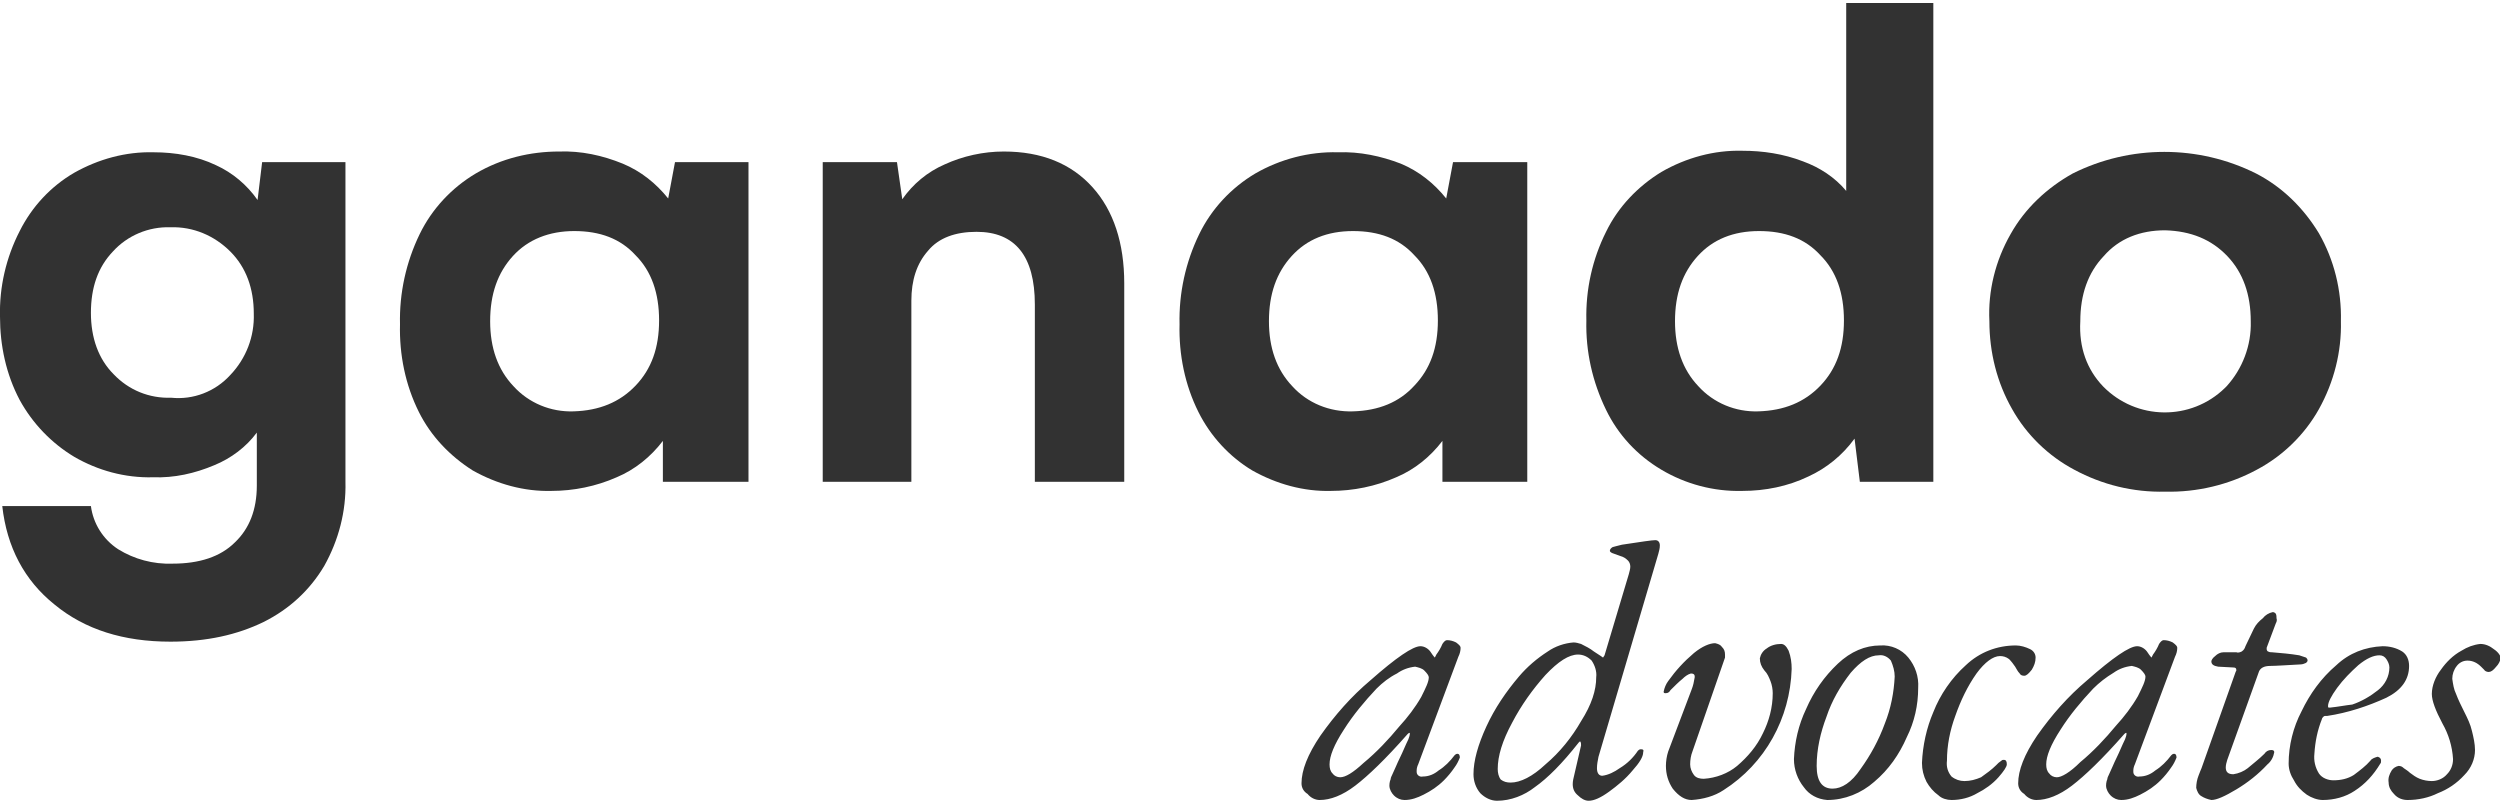
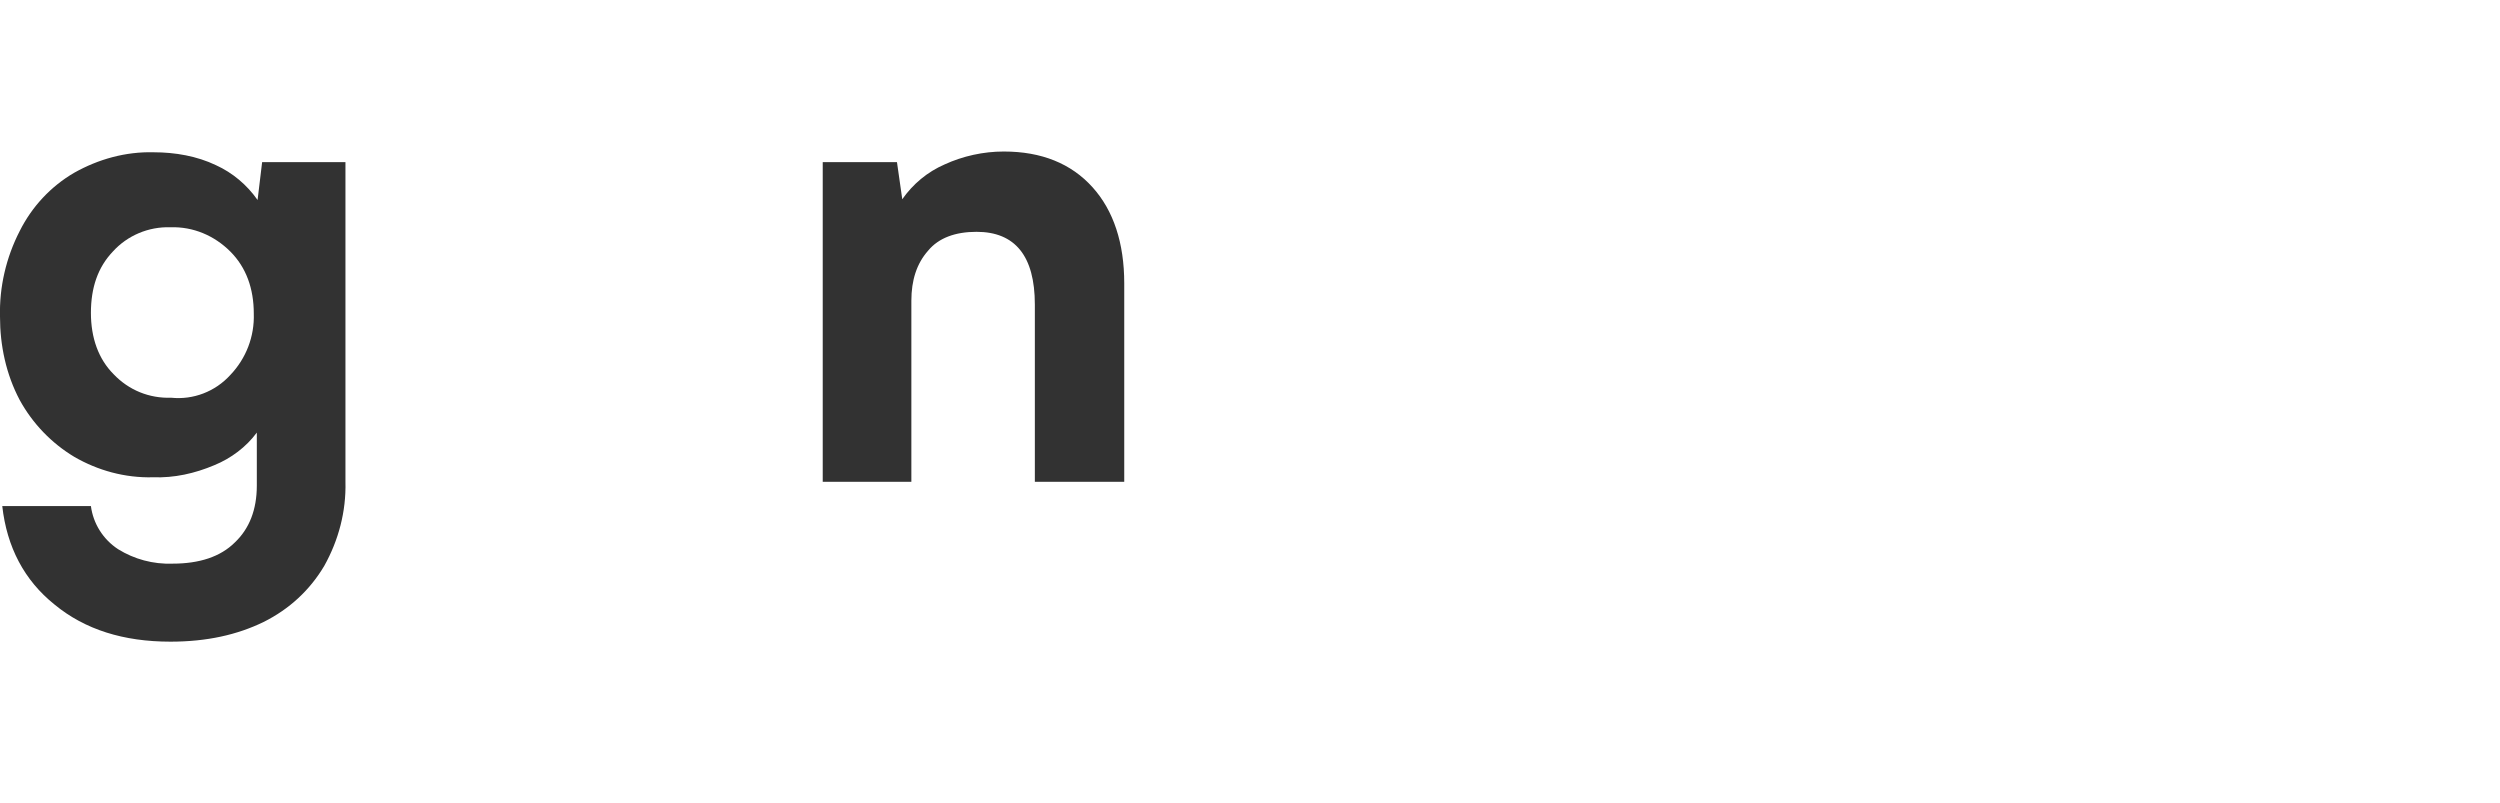
<svg xmlns="http://www.w3.org/2000/svg" version="1.1" id="Layer_1" x="0px" y="0px" viewBox="0 0 330 106" style="enable-background:new 0 0 330 106;" xml:space="preserve">
  <style type="text/css">
	.st0{fill:#323232;}
</style>
  <g>
-     <path class="st0" d="M174.2,105.6c1.4,0,3-0.6,4.7-1.9c1.7-1.3,4-3.5,6.9-6.8c0.2-0.2,0.3-0.2,0.3-0.1c0,0.3-0.1,0.5-0.2,0.8   c-0.4,0.8-0.7,1.6-1.1,2.4c-0.4,0.8-0.7,1.6-1,2.2c-0.3,0.6-0.3,0.8-0.1,0.4c-0.2,0.3-0.3,0.7-0.3,1.1c0,0.5,0.3,1,0.6,1.3   c0.4,0.4,0.9,0.6,1.4,0.6c0.9,0,1.7-0.3,2.5-0.7c1-0.5,1.9-1.1,2.7-1.9c0.5-0.5,1-1.1,1.4-1.7c0.3-0.4,0.5-0.8,0.7-1.3   c0-0.3-0.1-0.5-0.3-0.5c-0.2,0-0.3,0.1-0.4,0.2c-0.6,0.8-1.3,1.5-2.1,2c-0.6,0.5-1.3,0.8-2.1,0.8c-0.4,0.1-0.8-0.2-0.8-0.6   c0-0.1,0-0.1,0-0.2c0-0.3,0.1-0.6,0.2-0.8l5.3-14.2c0.2-0.4,0.3-0.8,0.3-1.2c0-0.2-0.2-0.4-0.6-0.7c-0.4-0.2-0.8-0.3-1.2-0.3   c-0.2,0-0.4,0.2-0.6,0.5c-0.2,0.5-0.5,1-0.8,1.4l-0.2,0.4c-0.2-0.2-0.4-0.5-0.6-0.8c-0.3-0.4-0.8-0.7-1.3-0.7c-1,0-3.2,1.5-6.6,4.5   c-2.5,2.1-4.7,4.6-6.6,7.3c-1.7,2.5-2.5,4.6-2.5,6.3c0,0.6,0.3,1.1,0.8,1.4C173,105.3,173.6,105.6,174.2,105.6L174.2,105.6z    M176.9,102.6c-0.4,0-0.8-0.2-1-0.5c-0.3-0.3-0.4-0.7-0.4-1.2c0-1.1,0.6-2.6,1.9-4.6c1.2-1.9,2.7-3.7,4.3-5.4   c0.8-0.8,1.7-1.5,2.7-2c0.7-0.5,1.5-0.8,2.4-0.9c0.4,0.1,0.9,0.2,1.2,0.5c0.4,0.4,0.6,0.7,0.6,0.9c0,0.6-0.4,1.4-1,2.6   c-0.8,1.4-1.8,2.7-2.9,3.9c-1.4,1.7-3,3.4-4.7,4.8C178.6,102,177.6,102.6,176.9,102.6L176.9,102.6z M218.9,73.1   c0.1-0.4,0.2-0.7,0.2-1.1c0-0.4-0.2-0.7-0.6-0.7c-0.4,0-1.8,0.2-4.4,0.6c-0.4,0.1-0.8,0.2-1.2,0.3c-0.2,0.1-0.4,0.3-0.4,0.5   c0,0.1,0.1,0.2,0.3,0.3l1.1,0.4c0.4,0.1,0.7,0.3,1,0.6c0.2,0.2,0.3,0.5,0.3,0.8c0,0.3-0.1,0.6-0.2,1l-3.2,10.7l-0.2,0.3   c0,0-0.4-0.3-1.2-0.8c-0.5-0.4-1.1-0.7-1.7-1c-0.3-0.1-0.7-0.2-1-0.2c-1.2,0.1-2.4,0.5-3.4,1.2c-1.4,0.9-2.7,2-3.8,3.3   c-1.7,2-3.2,4.2-4.3,6.6c-1.1,2.4-1.7,4.5-1.7,6.3c0,0.9,0.3,1.8,0.9,2.5c0.6,0.6,1.4,1,2.2,1c1.8,0,3.6-0.7,5-1.8   c1.7-1.2,3.6-3.1,5.8-5.9c0.1-0.1,0.2-0.2,0.2-0.1c0.1,0.1,0.1,0.3,0.1,0.5l-0.9,3.9c-0.1,0.4-0.2,0.8-0.2,1.2   c0,0.6,0.2,1.1,0.7,1.5c0.4,0.4,0.9,0.7,1.4,0.7c0.7,0,1.6-0.4,2.7-1.2c1.1-0.8,2.2-1.7,3.1-2.8c0.9-1,1.4-1.8,1.4-2.4   c0.1-0.3,0-0.4-0.3-0.4c-0.2,0-0.3,0.1-0.4,0.2c-0.6,0.9-1.4,1.7-2.4,2.3c-0.7,0.5-1.5,0.9-2.3,1c-0.4,0-0.7-0.3-0.7-1   c0-0.5,0.1-1,0.2-1.5L218.9,73.1z M199.4,103.3c-0.5,0-0.9-0.1-1.3-0.4c-0.3-0.4-0.4-0.9-0.4-1.4c0-1.7,0.6-3.7,1.9-6.1   c1.2-2.3,2.7-4.4,4.4-6.3c1.7-1.8,3.1-2.7,4.3-2.7c0.7,0,1.3,0.3,1.8,0.8c0.4,0.6,0.7,1.4,0.6,2.2c0,1.7-0.6,3.6-2,5.8   c-1.2,2.1-2.8,4.1-4.7,5.7C202.3,102.5,200.7,103.3,199.4,103.3L199.4,103.3z M223.3,105.6c1.5-0.1,3-0.5,4.2-1.3   c5.5-3.5,8.8-9.5,9-16c0-0.8-0.1-1.6-0.4-2.4c-0.3-0.6-0.6-0.9-1-0.9c-0.7,0-1.4,0.2-1.9,0.6c-0.5,0.3-0.8,0.8-0.9,1.3   c0,0.6,0.2,1.1,0.6,1.6c0.4,0.4,0.6,0.9,0.8,1.4c0.2,0.5,0.3,1.1,0.3,1.6c0,1.9-0.5,3.7-1.3,5.3c-0.8,1.7-2,3.1-3.4,4.3   c-1.2,1-2.8,1.6-4.4,1.7c-0.5,0-1-0.1-1.3-0.5c-0.3-0.4-0.5-0.9-0.5-1.4c0-0.6,0.1-1.2,0.3-1.7l4.3-12.4c0-0.1,0-0.3,0-0.4   c0-0.4-0.1-0.7-0.4-1c-0.2-0.3-0.5-0.4-0.9-0.5c-0.7,0-1.7,0.4-2.8,1.3c-1.3,1.1-2.4,2.3-3.4,3.7c-0.3,0.4-0.5,0.9-0.6,1.4   c0,0.2,0.1,0.2,0.3,0.2c0.3,0,0.5-0.2,0.6-0.4c0.5-0.5,1.1-1.1,1.6-1.5c0.3-0.3,0.7-0.6,1.1-0.7c0.3,0,0.5,0.1,0.5,0.4   c0,0,0,0.1,0,0.1c-0.1,0.6-0.2,1.1-0.4,1.6l-3.1,8.2c-0.2,0.6-0.3,1.3-0.3,1.9c0,1.1,0.3,2.1,0.9,3   C221.6,105.1,222.4,105.6,223.3,105.6L223.3,105.6z M241.2,105.6c2.3,0,4.5-0.9,6.2-2.4c1.9-1.6,3.3-3.6,4.3-5.9   c1-2,1.5-4.2,1.5-6.5c0.1-1.5-0.4-2.9-1.3-4c-0.9-1.1-2.3-1.7-3.7-1.6c-2,0-3.9,0.8-5.6,2.4c-1.8,1.7-3.2,3.7-4.2,6   c-1,2.1-1.5,4.3-1.6,6.6c0,1.4,0.5,2.7,1.3,3.7C238.8,104.9,239.9,105.5,241.2,105.6L241.2,105.6z M241.9,104.1c-1.4,0-2.1-1-2.1-3   c0-2.2,0.5-4.4,1.3-6.5c0.7-2.1,1.8-4,3.2-5.8c1.3-1.5,2.5-2.3,3.7-2.3c0.6-0.1,1.2,0.2,1.6,0.7c0.3,0.7,0.5,1.4,0.5,2.1   c-0.1,2.1-0.5,4.2-1.3,6.2c-0.8,2.2-1.9,4.2-3.2,6C244.4,103.3,243.1,104.1,241.9,104.1L241.9,104.1z M257.6,105.6   c1.2,0,2.4-0.3,3.4-0.9c1-0.5,2-1.2,2.8-2.1c0.7-0.8,1.1-1.4,1.1-1.7c0-0.4-0.1-0.6-0.4-0.6c-0.1,0-0.2,0-0.3,0.1   c-0.1,0.1-0.3,0.2-0.4,0.3l-0.3,0.3c-0.6,0.6-1.3,1.1-2,1.6c-0.7,0.3-1.4,0.5-2.2,0.5c-0.6,0-1.2-0.2-1.7-0.6   c-0.5-0.6-0.7-1.3-0.6-2.1c0-2,0.4-4,1.1-5.9c0.7-2,1.6-3.9,2.8-5.6c1.1-1.5,2.2-2.3,3.1-2.3c0.4,0,0.8,0.1,1.2,0.4   c0.3,0.3,0.6,0.7,0.8,1c0.2,0.3,0.3,0.6,0.6,0.9c0.1,0.2,0.3,0.3,0.6,0.3c0.3,0,0.6-0.3,1-0.8c0.3-0.5,0.5-1,0.5-1.6   c0-0.5-0.3-0.9-0.7-1.1c-0.6-0.3-1.3-0.5-1.9-0.5c-2.5,0-4.8,0.9-6.6,2.6c-1.9,1.7-3.4,3.9-4.3,6.2c-0.9,2.1-1.4,4.4-1.5,6.7   c0,0.9,0.2,1.7,0.6,2.5c0.4,0.7,0.9,1.3,1.6,1.8C256.3,105.4,257,105.6,257.6,105.6L257.6,105.6z M268.8,105.6c1.4,0,3-0.6,4.7-1.9   c1.7-1.3,4-3.5,6.9-6.8c0.2-0.2,0.3-0.2,0.3-0.1c0,0.3-0.1,0.5-0.2,0.8c-0.4,0.8-0.7,1.6-1.1,2.4c-0.4,0.8-0.7,1.6-1,2.2   c-0.3,0.6-0.3,0.8-0.1,0.4c-0.2,0.3-0.3,0.7-0.3,1.1c0,0.5,0.3,1,0.6,1.3c0.4,0.4,0.9,0.6,1.4,0.6c0.9,0,1.7-0.3,2.5-0.7   c1-0.5,1.9-1.1,2.7-1.9c0.5-0.5,1-1.1,1.4-1.7c0.3-0.4,0.5-0.8,0.7-1.3c0-0.3-0.1-0.5-0.3-0.5c-0.2,0-0.3,0.1-0.4,0.2   c-0.6,0.8-1.3,1.5-2.1,2c-0.6,0.5-1.3,0.8-2.1,0.8c-0.4,0.1-0.8-0.2-0.8-0.6c0-0.1,0-0.1,0-0.2c0-0.3,0.1-0.6,0.2-0.8l5.3-14.2   c0.2-0.4,0.3-0.8,0.3-1.2c0-0.2-0.2-0.4-0.6-0.7c-0.4-0.2-0.8-0.3-1.2-0.3c-0.2,0-0.4,0.2-0.6,0.5c-0.2,0.5-0.5,1-0.8,1.4l-0.2,0.4   c-0.2-0.2-0.4-0.5-0.6-0.8c-0.3-0.4-0.8-0.7-1.3-0.7c-1,0-3.2,1.5-6.6,4.5c-2.5,2.1-4.7,4.6-6.6,7.3c-1.7,2.5-2.5,4.6-2.5,6.3   c0,0.6,0.3,1.1,0.8,1.4C267.6,105.3,268.2,105.6,268.8,105.6L268.8,105.6z M271.5,102.6c-0.4,0-0.8-0.2-1-0.5   c-0.3-0.3-0.4-0.7-0.4-1.2c0-1.1,0.6-2.6,1.9-4.6c1.2-1.9,2.7-3.7,4.3-5.4c0.8-0.8,1.7-1.5,2.7-2.1c0.7-0.5,1.5-0.8,2.4-0.9   c0.4,0.1,0.9,0.2,1.2,0.5c0.4,0.4,0.6,0.7,0.6,0.9c0,0.6-0.4,1.4-1,2.6c-0.8,1.4-1.8,2.7-2.9,3.9c-1.4,1.7-3,3.4-4.7,4.8   C273.2,102,272.1,102.6,271.5,102.6L271.5,102.6z M291.9,105.6c0.7,0,1.8-0.5,3.3-1.4c1.5-0.9,2.9-2,4.1-3.3c0.5-0.4,0.8-1,0.9-1.6   c0-0.2-0.1-0.3-0.4-0.3c-0.4,0-0.7,0.2-0.9,0.5c-0.7,0.7-1.5,1.3-2.2,1.9c-0.5,0.4-1.2,0.7-1.9,0.8c-0.7,0-1-0.3-1-0.9   c0-0.3,0.1-0.7,0.2-1l4.2-11.7c0.2-0.4,0.6-0.7,1.5-0.7c0.7,0,2.1-0.1,4-0.2c0.2,0,0.5-0.1,0.7-0.2c0.1-0.1,0.2-0.2,0.2-0.3   c0-0.2-0.1-0.3-0.2-0.4c-0.3-0.1-0.6-0.2-0.9-0.3c-1.2-0.2-2.4-0.3-3.6-0.4c-0.2,0-0.3,0-0.5-0.1c-0.1,0-0.2-0.2-0.2-0.3l0-0.2   l1.2-3.2c0.1-0.2,0.2-0.4,0.1-0.7c0-0.2,0-0.4-0.1-0.6c-0.1-0.1-0.2-0.2-0.4-0.2c-0.5,0.1-1,0.4-1.3,0.8c-0.5,0.4-0.9,0.8-1.2,1.4   l-1.1,2.3c-0.1,0.3-0.2,0.5-0.5,0.7c-0.2,0.1-0.5,0.2-0.7,0.1h-1.7c-0.4,0-0.8,0.2-1.1,0.5c-0.4,0.3-0.5,0.6-0.5,0.7   c0,0.4,0.3,0.6,0.9,0.7l1.9,0.1c0.4,0,0.5,0.1,0.5,0.4l-0.1,0.2l-4.5,12.7c-0.1,0.2-0.2,0.5-0.4,1c-0.2,0.5-0.3,1.1-0.3,1.6   c0.1,0.4,0.3,0.9,0.7,1.1C290.9,105.3,291.4,105.5,291.9,105.6L291.9,105.6z M306.6,105.6c1.5,0,3-0.4,4.2-1.2   c1.4-0.9,2.5-2.1,3.4-3.6c0.1-0.1,0.1-0.2,0.1-0.4c0-0.2-0.1-0.4-0.4-0.5c0,0-0.1,0-0.1,0c-0.3,0.1-0.7,0.2-0.9,0.5   c-0.6,0.7-1.4,1.3-2.2,1.9c-0.8,0.5-1.7,0.7-2.7,0.7c-0.7,0-1.5-0.3-1.9-0.9c-0.5-0.8-0.7-1.7-0.6-2.6c0.1-1.6,0.4-3.1,1-4.6   c0-0.1,0.1-0.2,0.2-0.3c0.1-0.1,0.2-0.1,0.3-0.1c0.1,0,0.2,0,0.2,0c2.7-0.4,5.4-1.3,7.8-2.4c2-1,3-2.4,3-4.2c0-0.8-0.3-1.5-0.9-1.9   c-0.8-0.5-1.7-0.7-2.6-0.7c-2.3,0.1-4.4,0.9-6.1,2.5c-2,1.7-3.5,3.8-4.6,6.1c-1.1,2.1-1.7,4.5-1.7,6.9c0,0.8,0.3,1.6,0.7,2.2   c0.4,0.8,1,1.4,1.7,1.9C305.1,105.3,305.9,105.6,306.6,105.6 M307.6,93.4c-0.1,0-0.2,0-0.2,0c-0.1,0-0.1-0.1-0.1-0.2   c0-0.5,0.4-1.3,1.2-2.4c0.8-1.1,1.8-2.1,2.8-3c1.1-0.9,2-1.3,2.8-1.3c0.4,0,0.7,0.2,0.9,0.5c0.2,0.3,0.4,0.7,0.4,1.1   c0,1.2-0.6,2.3-1.5,3c-1,0.8-2.2,1.5-3.4,1.9C309.6,93.1,308.6,93.3,307.6,93.4L307.6,93.4z M317.8,105.6c1.4,0,2.8-0.3,4-0.9   c1.3-0.5,2.5-1.3,3.5-2.4c0.9-0.9,1.4-2.1,1.4-3.3c0-0.8-0.2-1.7-0.4-2.5c-0.2-0.9-0.6-1.7-1-2.5c-0.4-0.8-0.8-1.6-1.1-2.4   c-0.3-0.6-0.4-1.3-0.5-2c0-0.6,0.2-1.2,0.6-1.7c0.3-0.4,0.8-0.7,1.4-0.7c0.7,0,1.3,0.3,1.8,0.8l0.4,0.4c0.1,0.2,0.4,0.3,0.6,0.3   c0.3,0,0.6-0.2,1-0.7c0.3-0.3,0.5-0.7,0.6-1.1c0-0.3-0.3-0.8-0.9-1.2c-0.5-0.4-1.1-0.7-1.8-0.7c-0.9,0.1-1.7,0.4-2.5,0.9   c-1.1,0.6-2,1.5-2.7,2.5c-0.7,0.9-1.2,2.1-1.2,3.2c0,0.9,0.5,2.2,1.4,3.9c0.8,1.4,1.3,3,1.4,4.7c0,0.8-0.3,1.5-0.8,2   c-0.5,0.6-1.3,0.9-2,0.9c-0.5,0-1.1-0.1-1.6-0.3c-0.5-0.2-0.9-0.5-1.3-0.8c-0.2-0.2-0.5-0.4-0.8-0.6c-0.2-0.2-0.4-0.3-0.7-0.3   c-0.4,0.1-0.7,0.3-0.9,0.6c-0.3,0.5-0.5,1-0.4,1.6c0,0.6,0.3,1.1,0.7,1.5C316.5,105.4,317.2,105.6,317.8,105.6" />
    <path class="st0" d="M45.6,21.4v42.2c0.1,3.9-0.9,7.7-2.8,11.1c-1.9,3.2-4.6,5.7-8,7.4c-3.5,1.7-7.5,2.6-12.3,2.6   c-6.2,0-11.3-1.6-15.3-4.9c-4-3.2-6.3-7.6-6.9-13H12c0.3,2.3,1.6,4.4,3.6,5.7c2.1,1.3,4.6,2,7.2,1.9c3.5,0,6.3-0.9,8.2-2.8   c1.9-1.8,2.9-4.3,2.9-7.5v-7c-1.4,1.9-3.4,3.4-5.6,4.3c-2.6,1.1-5.3,1.7-8.1,1.6c-3.7,0.1-7.3-0.9-10.4-2.7c-3-1.8-5.5-4.4-7.2-7.5   c-1.8-3.4-2.6-7.2-2.6-11c-0.1-3.9,0.8-7.8,2.6-11.3c1.6-3.2,4.1-5.9,7.2-7.7c3.2-1.8,6.8-2.8,10.5-2.7c2.8,0,5.7,0.5,8.2,1.7   c2.2,1,4.1,2.6,5.5,4.6l0.6-5L45.6,21.4z M30.4,49.5c2.1-2.2,3.2-5.1,3.1-8.1c0-3.3-1-6.1-3.1-8.2c-2.1-2.1-4.9-3.3-7.9-3.2   c-2.9-0.1-5.7,1.1-7.6,3.2c-2,2.1-2.9,4.8-2.9,8.1c0,3.3,1,6.1,3,8.1c2,2.1,4.7,3.2,7.6,3.1C25.5,52.8,28.4,51.7,30.4,49.5" />
-     <path class="st0" d="M98.8,21.4v42.2H87.5v-5.4c-1.6,2.1-3.7,3.8-6.1,4.8c-2.7,1.2-5.7,1.8-8.6,1.8c-3.6,0.1-7.2-0.9-10.4-2.7   c-3-1.9-5.5-4.5-7.1-7.7c-1.8-3.6-2.6-7.6-2.5-11.6c-0.1-4.1,0.8-8.2,2.6-11.9c1.6-3.3,4.2-6.1,7.4-8C66.2,20.9,70,20,73.8,20   c2.9-0.1,5.7,0.5,8.4,1.6c2.4,1,4.4,2.6,6,4.6l0.9-4.8L98.8,21.4z M83.9,50.9c2.1-2.2,3.1-5,3.1-8.6c0-3.6-1-6.5-3.1-8.6   c-2-2.2-4.7-3.2-8.1-3.2c-3.3,0-6.1,1.1-8.1,3.3c-2,2.2-3,5-3,8.6c0,3.5,1,6.4,3.1,8.6c2,2.2,4.9,3.4,7.9,3.3   C79.1,54.2,81.8,53.1,83.9,50.9" />
    <path class="st0" d="M144.2,24.7c2.8,3.1,4.2,7.4,4.2,12.7v26.2h-11.8V40.2c0-6.4-2.6-9.6-7.7-9.6c-2.8,0-5,0.8-6.4,2.5   c-1.5,1.7-2.2,3.9-2.2,6.6v23.9h-11.7V21.4h9.8l0.7,4.9c1.4-2,3.3-3.6,5.6-4.6c2.4-1.1,5.1-1.7,7.8-1.7   C137.5,20,141.4,21.6,144.2,24.7" />
-     <path class="st0" d="M201.6,21.4v42.2h-11.2v-5.4c-1.6,2.1-3.7,3.8-6.1,4.8c-2.7,1.2-5.7,1.8-8.6,1.8c-3.6,0.1-7.2-0.9-10.4-2.7   c-3-1.8-5.5-4.5-7.1-7.7c-1.8-3.6-2.6-7.6-2.5-11.6c-0.1-4.1,0.8-8.2,2.6-11.9c1.6-3.3,4.2-6.1,7.4-8c3.3-1.9,7.1-2.9,10.9-2.8   c2.9-0.1,5.7,0.5,8.3,1.5c2.4,1,4.4,2.6,6,4.6l0.9-4.8L201.6,21.4z M186.7,50.9c2.1-2.2,3.1-5,3.1-8.6c0-3.6-1-6.5-3.1-8.6   c-2-2.2-4.7-3.2-8.1-3.2c-3.4,0-6.1,1.1-8.1,3.3c-2,2.2-3,5-3,8.6c0,3.5,1,6.4,3.1,8.6c2,2.2,4.9,3.4,8,3.3   C182,54.2,184.7,53.1,186.7,50.9" />
-     <path class="st0" d="M255.2,0.4v63.2h-9.7l-0.7-5.7c-1.6,2.2-3.7,3.9-6.1,5c-2.7,1.3-5.7,1.9-8.7,1.9c-3.8,0.1-7.5-0.9-10.7-2.8   c-3.2-1.9-5.7-4.6-7.3-7.9c-1.8-3.7-2.7-7.7-2.6-11.8c-0.1-4.1,0.8-8.1,2.6-11.7c1.6-3.3,4.2-6,7.3-7.9c3.3-1.9,7-2.9,10.7-2.8   c2.7,0,5.4,0.4,8,1.4c2.2,0.8,4.2,2.1,5.7,3.9V0.4H255.2z M240.3,50.9c2.1-2.2,3.1-5,3.1-8.6c0-3.6-1-6.5-3.1-8.6   c-2-2.2-4.7-3.2-8.1-3.2c-3.4,0-6.1,1.1-8.1,3.3c-2,2.2-3,5-3,8.6c0,3.5,1,6.4,3.1,8.6c2,2.2,4.9,3.4,7.9,3.3   C235.5,54.2,238.2,53.1,240.3,50.9" />
-     <path class="st0" d="M265.4,30.9c1.9-3.4,4.8-6.1,8.2-8c7.6-3.8,16.6-3.8,24.2,0c3.5,1.8,6.3,4.6,8.3,7.9c2,3.5,3,7.5,2.9,11.6   c0.1,4-0.9,8-2.9,11.6c-1.9,3.4-4.8,6.2-8.2,8c-3.7,2-7.9,3-12.1,2.9c-4.2,0.1-8.3-0.9-12-2.9c-3.4-1.8-6.3-4.6-8.2-8   c-2-3.5-3-7.5-3-11.6C262.4,38.4,263.4,34.4,265.4,30.9 M277.6,51c4.4,4.5,11.6,4.6,16.1,0.2c0.1-0.1,0.1-0.1,0.2-0.2   c2.1-2.3,3.3-5.4,3.2-8.6c0-3.5-1-6.4-3.1-8.6c-2.1-2.2-4.8-3.3-8.2-3.4c-3.3,0-6.1,1.1-8.1,3.4c-2.1,2.2-3.1,5.1-3.1,8.6   C274.4,45.9,275.5,48.8,277.6,51" />
  </g>
</svg>